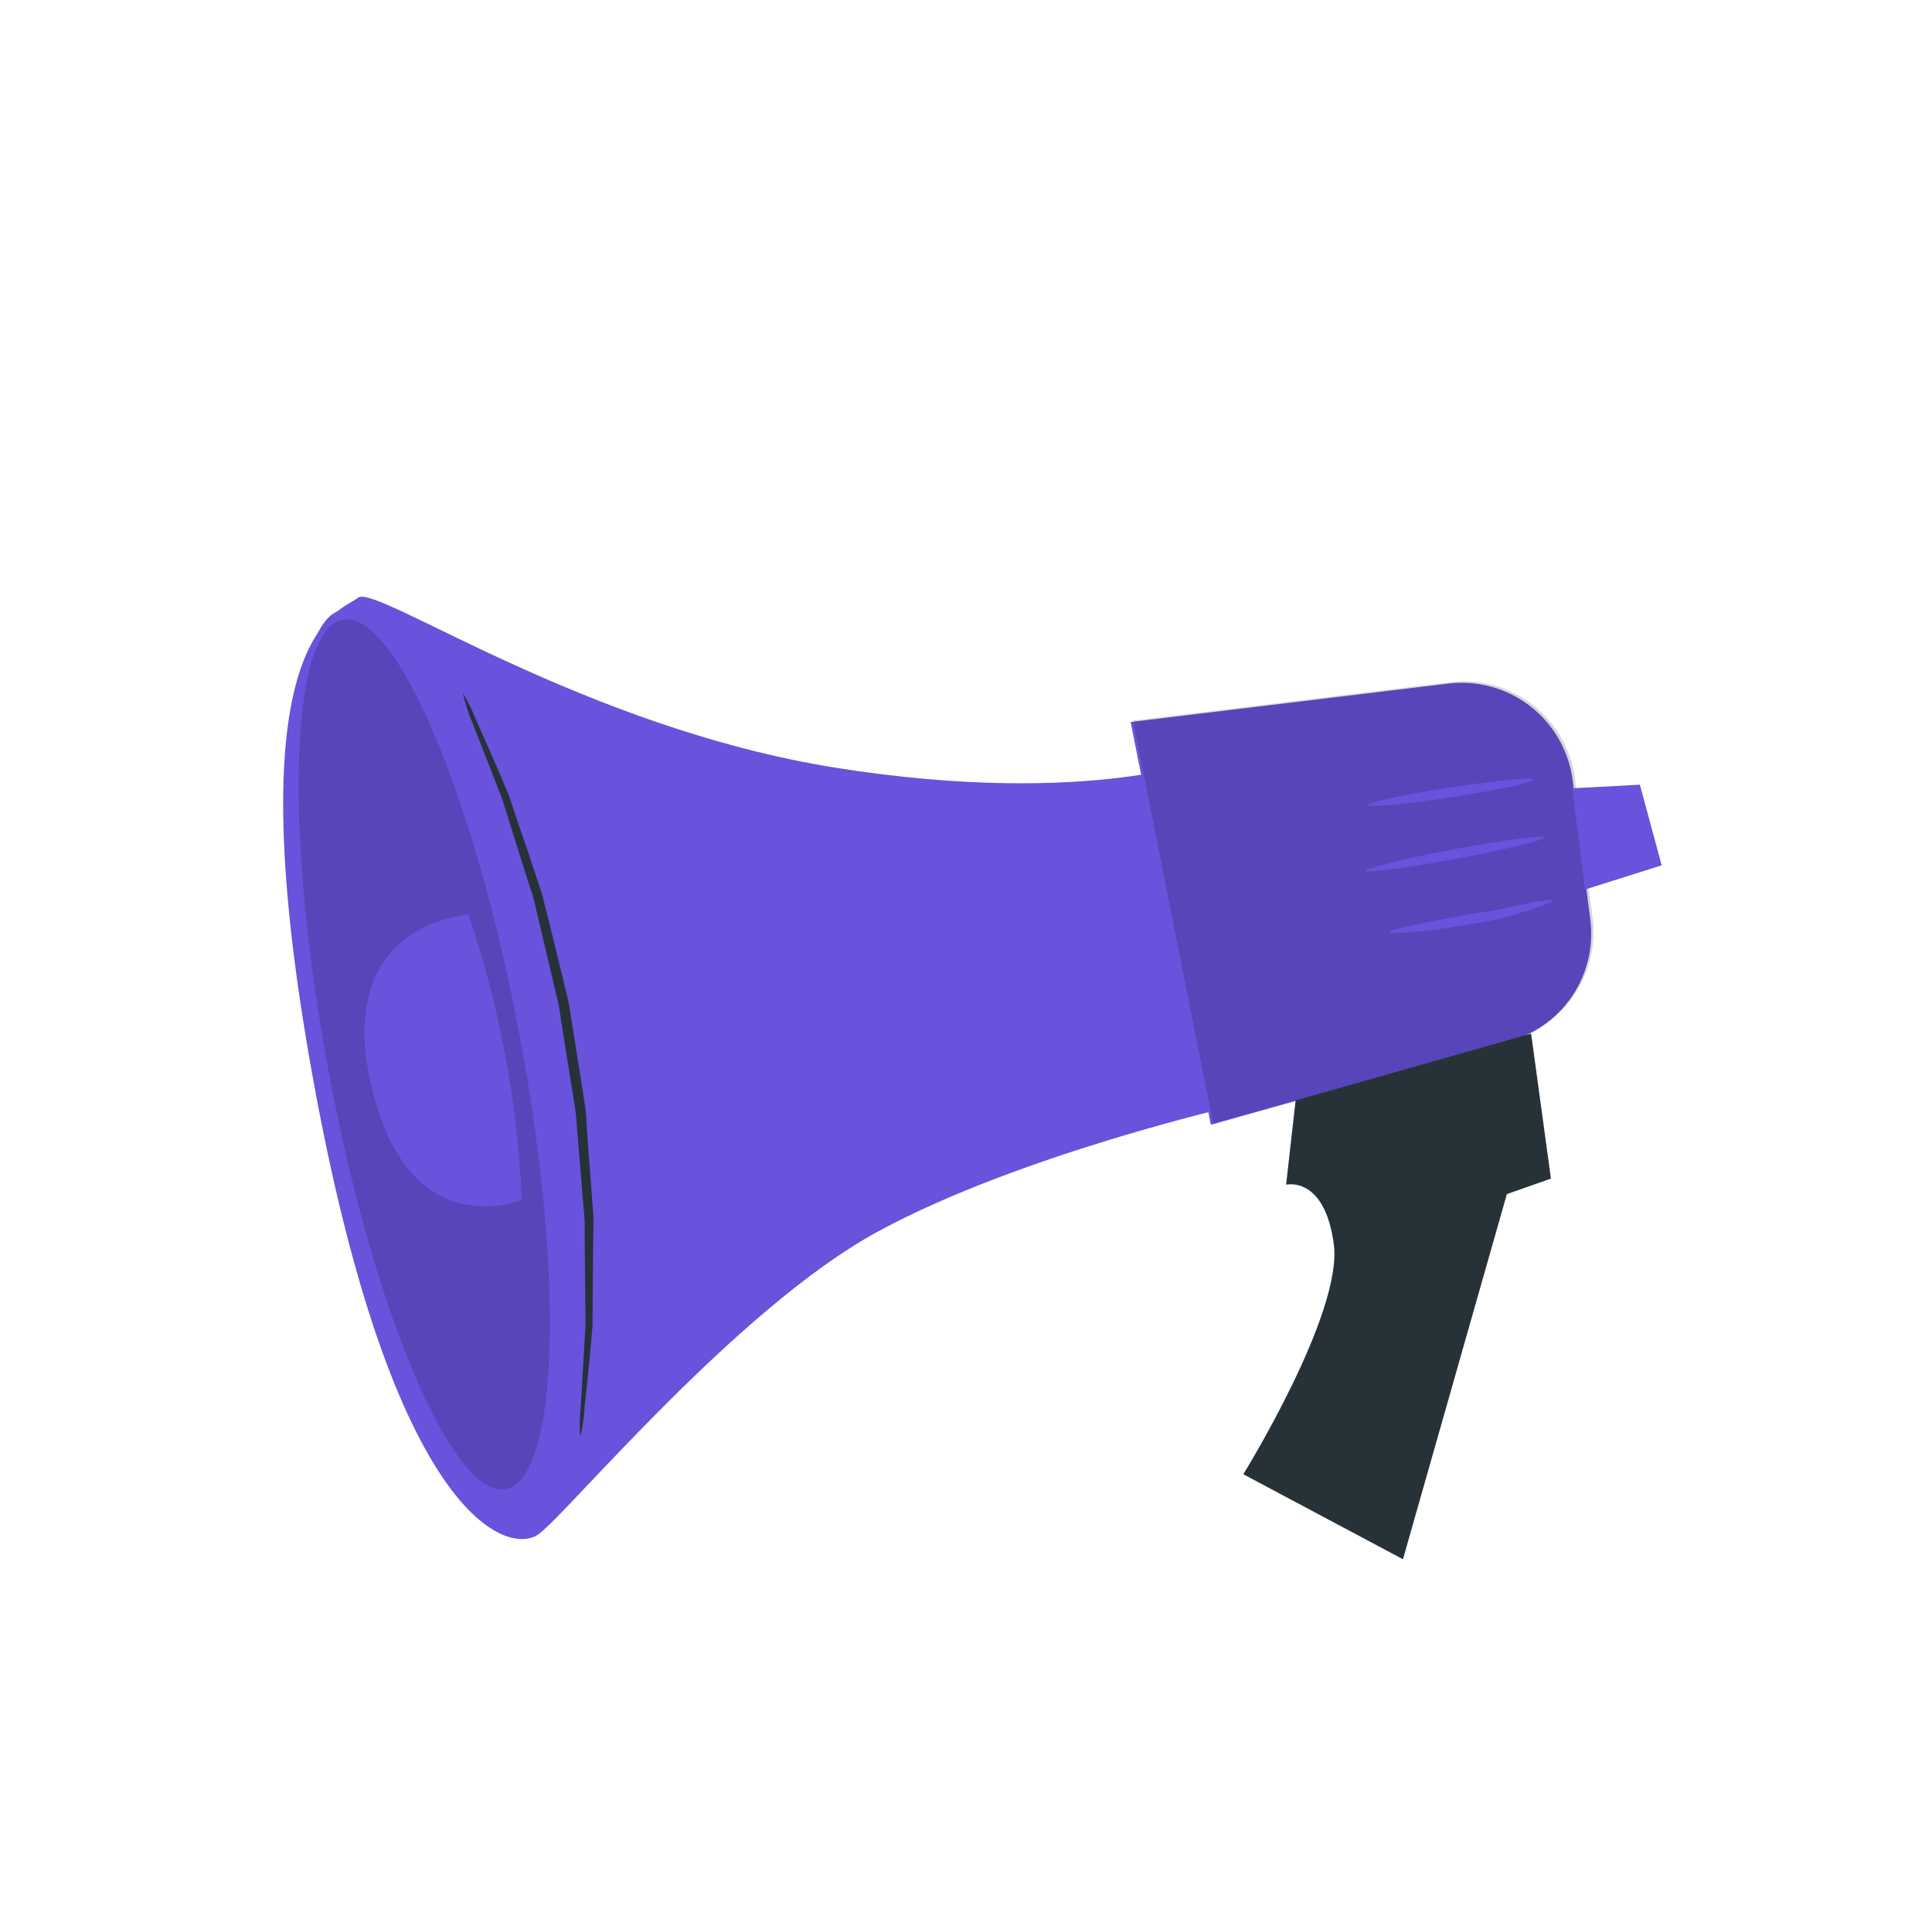
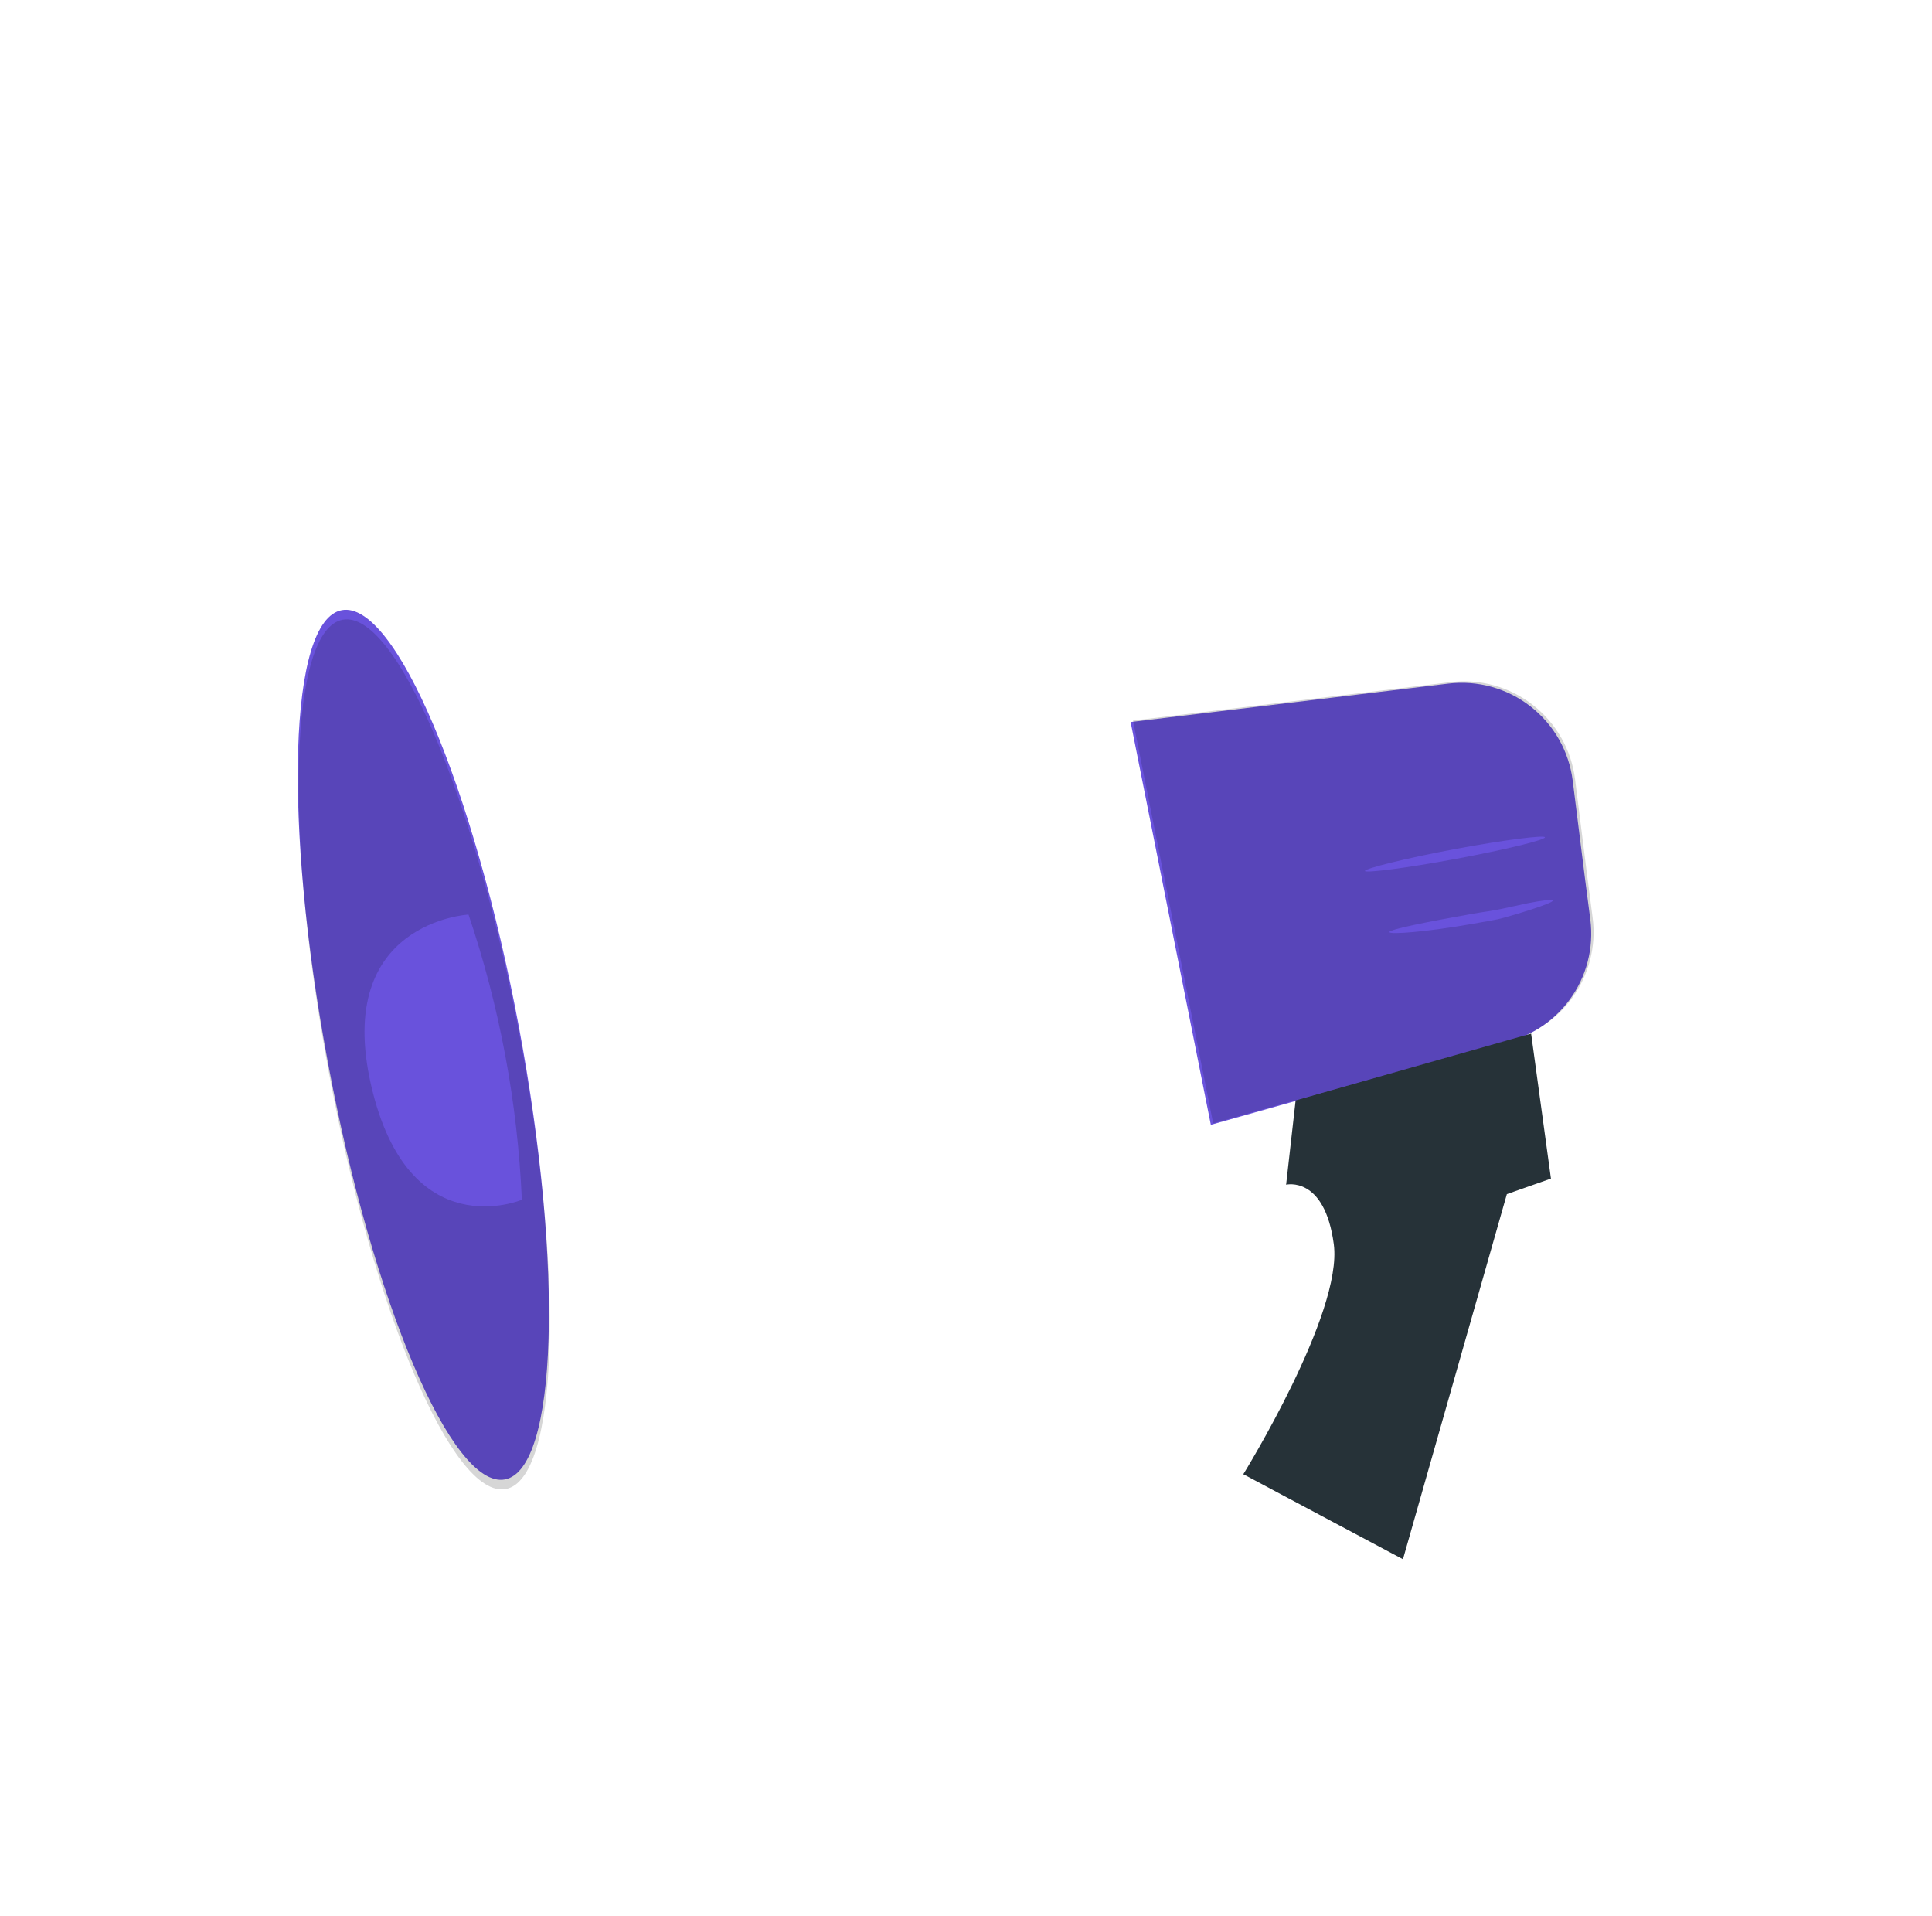
<svg xmlns="http://www.w3.org/2000/svg" width="118" height="117" viewBox="0 0 118 117" fill="none">
  <g filter="url(#filter0_d)">
-     <path d="M74.336 42.2C74.336 42.2 66.701 45.353 51.161 42.904C35.62 40.454 22.945 31.629 21.865 32.504C20.785 33.378 14.183 34.516 19.085 61.689C23.986 88.863 31.06 91.048 32.907 89.683C34.755 88.318 45.052 75.847 53.661 71.186C62.27 66.524 75.441 63.519 75.441 63.519L74.336 42.2Z" fill="#6952DC" />
    <path d="M96.056 43.682L96.792 49.547L97.132 52.164C97.352 53.899 96.896 55.652 95.86 57.061C94.824 58.471 93.287 59.428 91.565 59.736L73.954 64.692L69.055 40.094L88.456 37.747C90.25 37.529 92.058 38.031 93.483 39.144C94.907 40.256 95.832 41.888 96.056 43.682Z" fill="#6952DC" />
    <g opacity="0.4">
      <path opacity="0.4" d="M96.199 43.592L96.936 49.457L97.276 52.074C97.495 53.809 97.04 55.562 96.004 56.971C94.968 58.38 93.43 59.338 91.709 59.646L74.097 64.602L69.199 40.004L88.6 37.657C90.394 37.439 92.201 37.941 93.626 39.054C95.051 40.166 95.976 41.798 96.199 43.592Z" fill="black" />
    </g>
    <path d="M20.032 60.907C22.77 75.57 27.615 86.947 30.835 86.349C34.054 85.751 34.441 73.378 31.694 58.721C28.947 44.064 24.122 32.667 20.879 33.26C17.636 33.853 17.285 46.25 20.032 60.907Z" fill="#6952DC" />
-     <path d="M101.49 48.846L96.807 50.322L96.028 44.14L100.159 43.922L101.49 48.846Z" fill="#6952DC" />
    <path d="M94.36 47.13C94.389 47.29 91.953 47.884 88.919 48.45C85.885 49.015 83.382 49.329 83.366 49.188C83.349 49.047 85.77 48.43 88.808 47.861C91.847 47.292 94.34 46.985 94.36 47.13Z" fill="#6952DC" />
-     <path d="M93.661 43.611C93.686 43.775 91.444 44.255 88.65 44.683C85.857 45.111 83.561 45.33 83.546 45.161C83.531 44.991 85.764 44.518 88.557 44.089C91.35 43.661 93.637 43.448 93.661 43.611Z" fill="#6952DC" />
    <path d="M94.841 50.991C94.885 51.059 94.341 51.279 93.453 51.565C93.011 51.711 92.48 51.867 91.887 52.035C91.295 52.204 90.632 52.287 89.939 52.418C87.154 52.911 84.863 53.085 84.859 52.922C84.855 52.759 87.073 52.316 89.83 51.822C90.513 51.697 91.182 51.623 91.771 51.491C92.36 51.359 92.891 51.245 93.339 51.151C94.24 50.979 94.816 50.911 94.841 50.991Z" fill="#6952DC" />
-     <path d="M28.271 38.332C28.588 38.855 28.858 39.404 29.08 39.973C29.554 41.04 30.265 42.606 31.073 44.55C31.415 45.553 31.768 46.658 32.181 47.821C32.362 48.392 32.581 49.019 32.788 49.649C32.895 49.958 33.003 50.28 33.106 50.605C33.209 50.93 33.248 51.263 33.361 51.602L34.406 55.859C34.491 56.23 34.581 56.598 34.678 56.976C34.774 57.354 34.807 57.739 34.876 58.128C34.999 58.903 35.127 59.687 35.25 60.482C35.372 61.277 35.504 62.065 35.627 62.84C35.675 63.228 35.762 63.612 35.787 63.996L35.858 65.155C35.97 66.668 36.078 68.134 36.185 69.525C36.208 69.875 36.246 70.216 36.25 70.558L36.23 71.577L36.214 73.504L36.187 76.969C36.017 79.072 35.83 80.76 35.703 81.932C35.673 82.544 35.584 83.151 35.44 83.746C35.396 83.135 35.406 82.522 35.47 81.913L35.76 76.939C35.758 75.886 35.737 74.741 35.729 73.512L35.712 71.607L35.708 70.604C35.694 70.268 35.666 69.942 35.628 69.58L35.27 65.246C35.236 64.868 35.206 64.488 35.177 64.107C35.148 63.727 35.064 63.347 35.008 62.957C34.888 62.187 34.762 61.408 34.635 60.616C34.508 59.824 34.39 59.047 34.266 58.281C34.197 57.892 34.164 57.507 34.071 57.133C33.978 56.761 33.892 56.389 33.805 56.026C33.461 54.556 33.122 53.138 32.807 51.787C32.723 51.45 32.655 51.115 32.565 50.788C32.474 50.462 32.36 50.151 32.258 49.839L31.682 48.018C31.315 46.839 30.961 45.734 30.655 44.743C29.899 42.805 29.281 41.233 28.844 40.107C28.599 39.534 28.407 38.94 28.271 38.332Z" fill="#263238" />
    <path d="M93.515 59.121L94.726 67.976L92.034 68.924L85.688 91.222L75.937 86.031C75.937 86.031 82.026 76.2 81.464 71.986C80.901 67.771 78.551 68.349 78.551 68.349L79.132 63.198L93.515 59.121Z" fill="#263238" />
    <g opacity="0.4">
      <path opacity="0.4" d="M20.086 61.493C22.824 76.156 27.669 87.532 30.889 86.935C34.108 86.337 34.495 73.964 31.748 59.307C29.001 44.649 24.177 33.252 20.933 33.845C17.69 34.438 17.339 46.835 20.086 61.493Z" fill="black" />
    </g>
    <path d="M28.616 51.852C28.616 51.852 20.384 52.302 22.662 62.256C24.94 72.21 31.873 69.269 31.873 69.269C31.611 63.339 30.515 57.476 28.616 51.852Z" fill="#6952DC" />
  </g>
  <defs>
    <filter id="filter0_d" x="15.294" y="32.443" width="88.195" height="64.779" filterUnits="userSpaceOnUse" color-interpolation-filters="sRGB">
      <feFlood flood-opacity="0" result="BackgroundImageFix" />
      <feColorMatrix in="SourceAlpha" type="matrix" values="0 0 0 0 0 0 0 0 0 0 0 0 0 0 0 0 0 0 127 0" />
      <feOffset dy="4" />
      <feGaussianBlur stdDeviation="1" />
      <feColorMatrix type="matrix" values="0 0 0 0 0.267 0 0 0 0 0.244 0 0 0 0 0.3 0 0 0 1 0" />
      <feBlend mode="normal" in2="BackgroundImageFix" result="effect1_dropShadow" />
      <feBlend mode="normal" in="SourceGraphic" in2="effect1_dropShadow" result="shape" />
    </filter>
  </defs>
</svg>